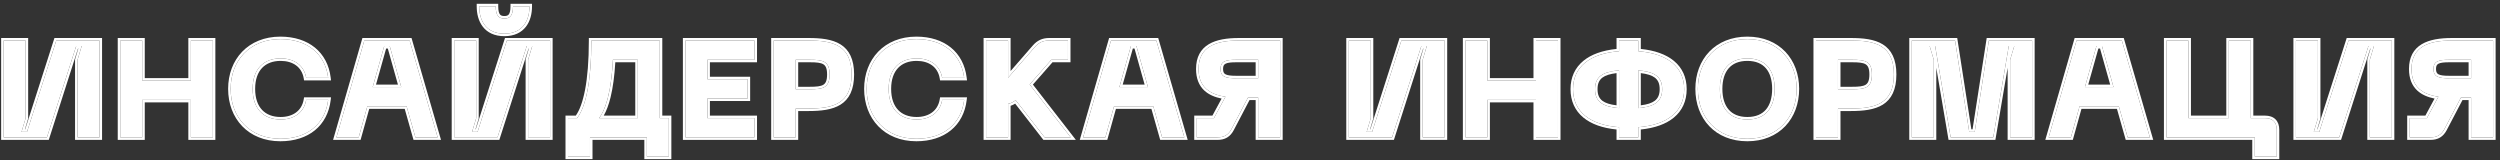
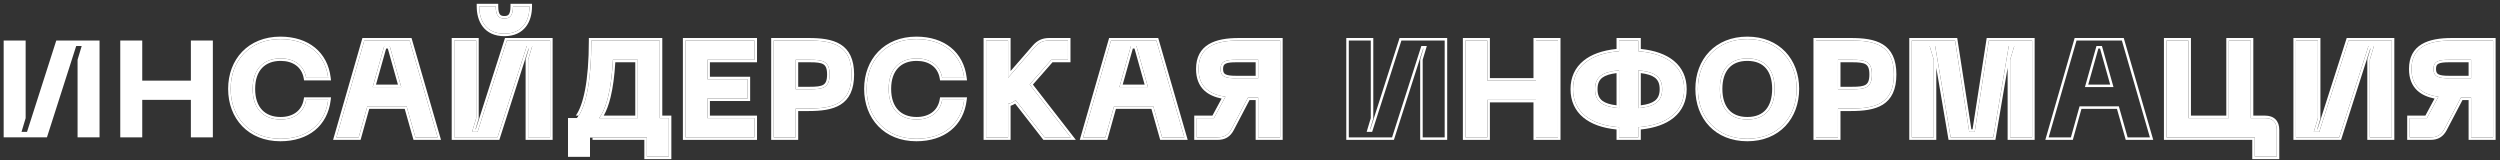
<svg xmlns="http://www.w3.org/2000/svg" width="546" height="35" viewBox="0 0 546 35" fill="none">
  <rect x="0" y="0" width="546" height="35" fill="#333333" stroke="none" />
  <g style="mix-blend-mode:plus-lighter">
    <path d="M544.491 8.85V30H539.691V21.3H537.471L533.871 28.17C533.211 29.43 532.251 30 530.841 30H526.281V25.8H530.031L532.551 21.12C529.041 20.61 526.671 18.96 526.671 15.06C526.671 10.17 530.451 8.85 535.491 8.85H544.491ZM539.691 17.1V13.05H534.891C532.641 13.05 531.471 13.35 531.471 15.06C531.471 16.8 532.641 17.1 534.891 17.1H539.691Z" fill="white" />
  </g>
  <g style="mix-blend-mode:plus-lighter">
    <path d="M522.372 30H517.572V13.05L518.472 10.05H517.272L510.882 30H501.432V8.85H506.232V25.8L505.332 28.8H506.532L512.922 8.85H522.372V30Z" fill="white" />
  </g>
  <g style="mix-blend-mode:plus-lighter">
    <path d="M494.694 25.8C496.344 25.8 497.244 26.7 497.244 28.35V34.2H492.444V30H473.154V8.85H477.954V25.8H486.774V8.85H491.574V25.8H494.694Z" fill="white" />
  </g>
  <g style="mix-blend-mode:plus-lighter">
-     <path d="M464.676 30L462.756 23.22H454.176L452.286 30H447.426L453.516 8.85H463.416L469.536 30H464.676ZM455.346 19.02H461.586L459.066 10.05H457.866L455.346 19.02Z" fill="white" />
-   </g>
+     </g>
  <g style="mix-blend-mode:plus-lighter">
    <path d="M417.537 30V8.85H426.987L430.077 28.8H431.277L434.367 8.85H443.817V30H439.017V13.05L439.917 10.05H438.717L435.327 30H426.027L422.637 10.05H421.437L422.337 13.05V30H417.537Z" fill="white" />
  </g>
  <g style="mix-blend-mode:plus-lighter">
    <path d="M404.203 8.85C409.543 8.85 413.623 9.87 413.623 16.26C413.623 22.68 409.543 23.7 404.203 23.7H401.413V30H396.613V8.85H404.203ZM404.503 19.5C407.353 19.5 408.823 19.2 408.823 16.26C408.823 13.35 407.353 13.05 404.503 13.05H401.413V19.5H404.503Z" fill="white" />
  </g>
  <g style="mix-blend-mode:plus-lighter">
    <path d="M370.818 19.411C370.818 13.261 374.898 8.551 381.618 8.551C388.308 8.551 392.388 13.261 392.388 19.411C392.388 25.591 388.308 30.301 381.618 30.301C374.898 30.301 370.818 25.591 370.818 19.411ZM375.618 19.411C375.618 23.491 377.628 26.101 381.618 26.101C385.608 26.101 387.588 23.491 387.588 19.411C387.588 15.361 385.608 12.751 381.618 12.751C377.628 12.751 375.618 15.361 375.618 19.411Z" fill="white" />
  </g>
  <g style="mix-blend-mode:plus-lighter">
    <path d="M367.823 19.47C367.823 24.33 364.223 27.27 357.803 27.78V30H353.603V27.78C347.153 27.27 343.553 24.33 343.553 19.47C343.553 14.64 347.153 11.7 353.603 11.19V8.85H357.803V11.19C364.223 11.7 367.823 14.64 367.823 19.47ZM348.353 19.47C348.353 22.23 350.063 23.31 353.603 23.61V15.36C350.063 15.66 348.353 16.74 348.353 19.47ZM357.803 23.61C361.313 23.31 363.023 22.2 363.023 19.47C363.023 16.74 361.313 15.66 357.803 15.36V23.61Z" fill="white" />
  </g>
  <g style="mix-blend-mode:plus-lighter">
    <path d="M335.463 8.85H340.263V30H335.463V21.81H324.843V30H320.043V8.85H324.843V17.61H335.463V8.85Z" fill="white" />
  </g>
  <g style="mix-blend-mode:plus-lighter">
-     <path d="M315.518 30H310.718V13.05L311.618 10.05H310.418L304.028 30H294.578V8.85H299.378V25.8L298.478 28.8H299.678L306.068 8.85H315.518V30Z" fill="white" />
-   </g>
+     </g>
  <g style="mix-blend-mode:plus-lighter">
    <path d="M279.583 8.85V30H274.783V21.3H272.563L268.963 28.17C268.303 29.43 267.343 30 265.933 30H261.373V25.8H265.123L267.643 21.12C264.133 20.61 261.763 18.96 261.763 15.06C261.763 10.17 265.543 8.85 270.583 8.85H279.583ZM274.783 17.1V13.05H269.983C267.733 13.05 266.563 13.35 266.563 15.06C266.563 16.8 267.733 17.1 269.983 17.1H274.783Z" fill="white" />
  </g>
  <g style="mix-blend-mode:plus-lighter">
    <path d="M253.803 30L251.883 23.22H243.303L241.413 30H236.553L242.643 8.85H252.543L258.663 30H253.803ZM244.473 19.02H250.713L248.193 10.05H246.993L244.473 19.02Z" fill="white" />
  </g>
  <g style="mix-blend-mode:plus-lighter">
    <path d="M228.145 30L221.815 21.87C221.305 22.29 220.795 22.56 220.165 22.68V30H215.365V8.85H220.165V16.98L225.985 10.29C226.825 9.33 227.785 8.85 229.105 8.85H233.245V13.05H229.615L224.875 18.45L233.845 30H228.145Z" fill="white" />
  </g>
  <g style="mix-blend-mode:plus-lighter">
    <path d="M189.277 19.411C189.277 13.261 193.417 8.551 200.137 8.551C206.047 8.551 209.947 11.791 210.577 17.011H205.777C205.297 14.221 203.077 12.751 200.197 12.751C196.507 12.751 194.077 15.061 194.077 19.411C194.077 23.791 196.507 26.101 200.197 26.101C203.077 26.101 205.297 24.601 205.777 21.811H210.577C209.947 27.061 206.047 30.301 200.137 30.301C193.417 30.301 189.277 25.591 189.277 19.411Z" fill="white" />
  </g>
  <g style="mix-blend-mode:plus-lighter">
    <path d="M176.567 8.85C181.907 8.85 185.987 9.87 185.987 16.26C185.987 22.68 181.907 23.7 176.567 23.7H173.777V30H168.977V8.85H176.567ZM176.867 19.5C179.717 19.5 181.187 19.2 181.187 16.26C181.187 13.35 179.717 13.05 176.867 13.05H173.777V19.5H176.867Z" fill="white" />
  </g>
  <g style="mix-blend-mode:plus-lighter">
    <path d="M149.693 30V8.85H164.783V13.05H154.493V17.31H163.283V21.51H154.493V25.8H164.783V30H149.693Z" fill="white" />
  </g>
  <g style="mix-blend-mode:plus-lighter">
    <path d="M144.093 25.8H146.073V34.2H141.273V30H128.853V34.2H124.053V25.8H126.033C127.953 23.34 129.153 17.73 129.153 8.85H144.093V25.8ZM130.833 25.8H139.293V13.05H133.863C133.533 19.53 132.423 23.76 130.833 25.8Z" fill="white" />
  </g>
  <g style="mix-blend-mode:plus-lighter">
    <path d="M115.643 1.381C115.643 4.441 114.203 7.351 110.153 7.351C106.103 7.351 104.663 4.441 104.663 1.381H108.263C108.263 3.481 108.983 4.051 110.153 4.051C111.323 4.051 112.043 3.481 112.043 1.381H115.643ZM120.143 30.001H115.343V13.051L116.243 10.051H115.043L108.653 30.001H99.203V8.851H104.003V25.801L103.103 28.801H104.303L110.693 8.851H120.143V30.001Z" fill="white" />
  </g>
  <g style="mix-blend-mode:plus-lighter">
    <path d="M90.725 30L88.805 23.22H80.225L78.335 30H73.475L79.565 8.85H89.465L95.585 30H90.725ZM81.395 19.02H87.635L85.115 10.05H83.915L81.395 19.02Z" fill="white" />
  </g>
  <g style="mix-blend-mode:plus-lighter">
    <path d="M50.375 19.411C50.375 13.261 54.515 8.551 61.235 8.551C67.145 8.551 71.045 11.791 71.675 17.011H66.875C66.395 14.221 64.175 12.751 61.295 12.751C57.605 12.751 55.175 15.061 55.175 19.411C55.175 23.791 57.605 26.101 61.295 26.101C64.175 26.101 66.395 24.601 66.875 21.811H71.675C71.045 27.061 67.145 30.301 61.235 30.301C54.515 30.301 50.375 25.591 50.375 19.411Z" fill="white" />
  </g>
  <g style="mix-blend-mode:plus-lighter">
    <path d="M41.686 8.85H46.486V30H41.686V21.81H31.066V30H26.266V8.85H31.066V17.61H41.686V8.85Z" fill="white" />
  </g>
  <g style="mix-blend-mode:plus-lighter">
    <path d="M21.741 30H16.941V13.05L17.841 10.05H16.641L10.251 30H0.801V8.85H5.601V25.8L4.701 28.8H5.901L12.291 8.85H21.741V30Z" fill="white" />
  </g>
  <g style="mix-blend-mode:plus-lighter">
    <path fill-rule="evenodd" clip-rule="evenodd" d="M544.492 8.851H535.492C530.452 8.851 526.672 10.171 526.672 15.061C526.672 18.744 528.787 20.421 531.979 21.025C532.167 21.061 532.358 21.092 532.552 21.121L530.032 25.801H526.282V30.001H530.842C532.252 30.001 533.212 29.431 533.872 28.171L537.472 21.301H539.692V30.001H544.492V8.851ZM539.142 21.851V30.551H545.042V8.301H535.492C532.946 8.301 530.617 8.63 528.91 9.65C527.151 10.701 526.122 12.444 526.122 15.061C526.122 17.131 526.757 18.676 527.921 19.764C528.902 20.681 530.213 21.228 531.706 21.532L529.704 25.251H525.732V30.551H530.842C531.623 30.551 532.319 30.392 532.922 30.029C533.526 29.666 533.994 29.124 534.359 28.426L537.805 21.851H539.142ZM539.692 17.101H534.892C532.642 17.101 531.472 16.801 531.472 15.061C531.472 13.351 532.642 13.051 534.892 13.051H539.692V17.101ZM539.142 13.601V16.551H534.892C533.756 16.551 533.029 16.468 532.588 16.243C532.389 16.142 532.262 16.017 532.176 15.856C532.086 15.686 532.022 15.437 532.022 15.061C532.022 14.693 532.086 14.451 532.174 14.286C532.259 14.13 532.386 14.006 532.586 13.906C533.028 13.683 533.757 13.601 534.892 13.601H539.142Z" fill="white" />
  </g>
  <g style="mix-blend-mode:plus-lighter">
    <path fill-rule="evenodd" clip-rule="evenodd" d="M522.371 30.001V8.851H512.921L506.531 28.801H505.331L506.231 25.801V8.851H501.431V30.001H510.881L517.271 10.051H518.471L517.571 13.051V30.001H522.371ZM517.732 10.601L517.021 12.97V30.551H522.921V8.301H512.52L506.129 28.251H506.07L506.781 25.881V8.301H500.881V30.551H511.282L517.672 10.601H517.732Z" fill="white" />
  </g>
  <g style="mix-blend-mode:plus-lighter">
    <path fill-rule="evenodd" clip-rule="evenodd" d="M497.243 28.351C497.243 26.701 496.343 25.801 494.693 25.801H491.573V8.851H486.773V25.801H477.953V8.851H473.153V30.001H492.443V34.201H497.243V28.351ZM491.894 30.551V34.751H497.793V28.351C497.793 27.429 497.54 26.633 496.976 26.068C496.412 25.504 495.615 25.251 494.693 25.251H492.123V8.301H486.224V25.251H478.503V8.301H472.604V30.551H491.894Z" fill="white" />
  </g>
  <g style="mix-blend-mode:plus-lighter">
    <path fill-rule="evenodd" clip-rule="evenodd" d="M462.756 23.221L464.676 30.001H469.536L463.416 8.851H453.516L447.426 30.001H452.286L454.176 23.221H462.756ZM462.34 23.771L464.26 30.551H470.267L463.829 8.301H453.102L446.695 30.551H452.703L454.593 23.771H462.34ZM455.346 19.021L457.866 10.051H459.066L461.586 19.021H455.346ZM456.072 18.471H460.86L458.649 10.601H458.283L456.072 18.471Z" fill="white" />
  </g>
  <g style="mix-blend-mode:plus-lighter">
    <path fill-rule="evenodd" clip-rule="evenodd" d="M417.536 30.001H422.336V13.051L421.436 10.051H422.636L426.026 30.001H435.326L438.716 10.051H439.916L439.016 13.051V30.001H443.816V8.851H434.366L431.276 28.801H430.076L426.986 8.851H417.536V30.001ZM430.548 28.251L427.458 8.301H416.986V30.551H422.886V14.804L425.562 30.551H435.791L438.466 14.804V30.551H444.366V8.301H433.895L430.805 28.251H430.548Z" fill="white" />
  </g>
  <g style="mix-blend-mode:plus-lighter">
    <path fill-rule="evenodd" clip-rule="evenodd" d="M413.622 16.261C413.622 9.871 409.542 8.851 404.202 8.851H396.612V30.001H401.412V23.701H404.202C409.542 23.701 413.622 22.681 413.622 16.261ZM401.962 24.251H404.202C406.877 24.251 409.375 24.002 411.207 22.854C413.101 21.667 414.172 19.599 414.172 16.261C414.172 12.937 413.1 10.876 411.206 9.693C409.375 8.549 406.877 8.301 404.202 8.301H396.062V30.551H401.962V24.251ZM408.822 16.261C408.822 19.201 407.352 19.501 404.502 19.501H401.412V13.051H404.502C407.352 13.051 408.822 13.351 408.822 16.261ZM401.962 13.601H404.502C405.21 13.601 405.806 13.62 406.305 13.688C406.806 13.756 407.174 13.87 407.446 14.035C407.93 14.328 408.272 14.889 408.272 16.261C408.272 17.65 407.928 18.218 407.444 18.514C407.172 18.68 406.805 18.794 406.305 18.863C405.805 18.932 405.21 18.951 404.502 18.951H401.962V13.601Z" fill="white" />
  </g>
  <g style="mix-blend-mode:plus-lighter">
    <path fill-rule="evenodd" clip-rule="evenodd" d="M381.617 8.55C374.897 8.55 370.817 13.26 370.817 19.41C370.817 25.59 374.897 30.3 381.617 30.3C388.307 30.3 392.387 25.59 392.387 19.41C392.387 13.26 388.307 8.55 381.617 8.55ZM381.617 26.1C377.627 26.1 375.617 23.49 375.617 19.41C375.617 15.36 377.627 12.75 381.617 12.75C385.607 12.75 387.587 15.36 387.587 19.41C387.587 23.49 385.607 26.1 381.617 26.1ZM373.3 11.294C375.274 9.228 378.123 8 381.617 8C385.098 8 387.939 9.229 389.909 11.294C391.876 13.356 392.937 16.213 392.937 19.41C392.937 22.621 391.876 25.486 389.91 27.552C387.939 29.621 385.098 30.85 381.617 30.85C378.123 30.85 375.274 29.622 373.3 27.552C371.329 25.486 370.268 22.621 370.268 19.41C370.268 16.213 371.329 13.356 373.3 11.294ZM377.538 23.926C378.415 24.944 379.749 25.55 381.617 25.55C383.485 25.55 384.812 24.944 385.681 23.928C386.562 22.897 387.038 21.369 387.038 19.41C387.038 17.467 386.562 15.946 385.681 14.919C384.812 13.905 383.485 13.3 381.617 13.3C379.749 13.3 378.414 13.906 377.537 14.921C376.65 15.948 376.167 17.468 376.167 19.41C376.167 21.367 376.65 22.895 377.538 23.926Z" fill="white" />
  </g>
  <g style="mix-blend-mode:plus-lighter">
    <path fill-rule="evenodd" clip-rule="evenodd" d="M357.802 27.781C364.222 27.271 367.822 24.331 367.822 19.471C367.822 14.641 364.222 11.701 357.802 11.191V8.851H353.602V11.191C347.152 11.701 343.552 14.641 343.552 19.471C343.552 24.331 347.152 27.271 353.602 27.781V30.001H357.802V27.781ZM358.352 28.283C361.393 27.975 363.845 27.106 365.57 25.681C367.408 24.163 368.372 22.052 368.372 19.471C368.372 16.903 367.407 14.8 365.569 13.286C363.844 11.865 361.393 10.996 358.352 10.688V8.301H353.052V10.688C349.997 10.996 347.538 11.865 345.809 13.286C343.967 14.8 343.002 16.903 343.002 19.471C343.002 22.052 343.966 24.163 345.808 25.681C347.537 27.106 349.997 27.975 353.052 28.283V30.551H358.352V28.283ZM353.052 23.556C349.885 23.191 348.352 22.084 348.352 19.471C348.352 16.886 349.885 15.78 353.052 15.415C353.23 15.395 353.413 15.377 353.602 15.361V23.611C353.413 23.595 353.23 23.576 353.052 23.556ZM353.052 23.002C351.63 22.832 350.634 22.514 349.979 22.023C349.28 21.499 348.902 20.723 348.902 19.471C348.902 18.236 349.279 17.467 349.978 16.945C350.633 16.457 351.63 16.139 353.052 15.969V23.002ZM358.352 23.555C358.174 23.576 357.99 23.595 357.802 23.611V15.361C357.99 15.377 358.174 15.395 358.352 15.416C361.491 15.781 363.022 16.887 363.022 19.471C363.022 22.054 361.491 23.187 358.352 23.555ZM358.352 23.001C359.757 22.83 360.745 22.506 361.396 22.014C362.094 21.485 362.472 20.706 362.472 19.471C362.472 18.236 362.095 17.466 361.398 16.945C360.748 16.457 359.758 16.14 358.352 15.97V23.001Z" fill="white" />
  </g>
  <g style="mix-blend-mode:plus-lighter">
    <path fill-rule="evenodd" clip-rule="evenodd" d="M335.462 8.851V17.611H324.842V8.851H320.042V30.001H324.842V21.811H335.462V30.001H340.262V8.851H335.462ZM334.912 22.361V30.551H340.812V8.301H334.912V17.061H325.392V8.301H319.492V30.551H325.392V22.361H334.912Z" fill="white" />
  </g>
  <g style="mix-blend-mode:plus-lighter">
    <path fill-rule="evenodd" clip-rule="evenodd" d="M315.517 30.001V8.851H306.067L299.677 28.801H298.477L299.377 25.801V8.851H294.577V30.001H304.027L310.417 10.051H311.617L310.717 13.051V30.001H315.517ZM310.878 10.601L310.167 12.97V30.551H316.067V8.301H305.666L299.276 28.251H299.216L299.927 25.881V8.301H294.027V30.551H304.429L310.819 10.601H310.878Z" fill="white" />
  </g>
  <g style="mix-blend-mode:plus-lighter">
    <path fill-rule="evenodd" clip-rule="evenodd" d="M279.584 8.851H270.584C265.544 8.851 261.764 10.171 261.764 15.061C261.764 18.744 263.879 20.421 267.071 21.025C267.258 21.061 267.449 21.092 267.644 21.121L265.124 25.801H261.374V30.001H265.934C267.344 30.001 268.304 29.431 268.964 28.171L272.564 21.301H274.784V30.001H279.584V8.851ZM274.234 21.851V30.551H280.134V8.301H270.584C268.038 8.301 265.708 8.63 264.002 9.65C262.243 10.701 261.214 12.444 261.214 15.061C261.214 17.131 261.849 18.676 263.012 19.764C263.994 20.681 265.305 21.228 266.798 21.532L264.796 25.251H260.824V30.551H265.934C266.714 30.551 267.411 30.392 268.014 30.029C268.617 29.666 269.085 29.124 269.451 28.426L272.897 21.851H274.234ZM274.784 17.101H269.984C267.734 17.101 266.564 16.801 266.564 15.061C266.564 13.351 267.734 13.051 269.984 13.051H274.784V17.101ZM274.234 13.601V16.551H269.984C268.848 16.551 268.121 16.468 267.68 16.243C267.481 16.142 267.353 16.017 267.268 15.856C267.178 15.686 267.114 15.437 267.114 15.061C267.114 14.693 267.177 14.451 267.266 14.286C267.351 14.13 267.478 14.006 267.678 13.906C268.12 13.683 268.848 13.601 269.984 13.601H274.234Z" fill="white" />
  </g>
  <g style="mix-blend-mode:plus-lighter">
    <path fill-rule="evenodd" clip-rule="evenodd" d="M251.883 23.221L253.803 30.001H258.663L252.543 8.851H242.643L236.553 30.001H241.413L243.303 23.221H251.883ZM251.467 23.771L253.387 30.551H259.394L252.956 8.301H242.229L235.822 30.551H241.83L243.72 23.771H251.467ZM244.473 19.021L246.993 10.051H248.193L250.713 19.021H244.473ZM245.199 18.471H249.987L247.776 10.601H247.41L245.199 18.471Z" fill="white" />
  </g>
  <g style="mix-blend-mode:plus-lighter">
    <path fill-rule="evenodd" clip-rule="evenodd" d="M228.144 30.001H233.844L224.874 18.451L229.614 13.051H233.244V8.851H229.104C227.784 8.851 226.824 9.331 225.984 10.291L220.164 16.981V8.851H215.364V30.001H220.164V22.681C220.701 22.578 221.151 22.367 221.587 22.048C221.663 21.992 221.739 21.933 221.814 21.871L228.144 30.001ZM221.71 22.632L227.876 30.551H234.968L225.587 18.472L229.863 13.601H233.794V8.301H229.104C227.615 8.301 226.507 8.858 225.571 9.929L225.569 9.93L220.714 15.511V8.301H214.814V30.551H220.714V23.109C221.074 22.996 221.4 22.835 221.71 22.632Z" fill="white" />
  </g>
  <g style="mix-blend-mode:plus-lighter">
    <path fill-rule="evenodd" clip-rule="evenodd" d="M200.136 8.55C193.416 8.55 189.276 13.26 189.276 19.41C189.276 25.59 193.416 30.3 200.136 30.3C205.837 30.3 209.668 27.285 210.497 22.36C210.528 22.179 210.554 21.996 210.576 21.81H205.776C205.296 24.6 203.076 26.1 200.196 26.1C196.506 26.1 194.076 23.79 194.076 19.41C194.076 15.06 196.506 12.75 200.196 12.75C203.076 12.75 205.296 14.22 205.776 17.01H210.576C210.554 16.824 210.527 16.641 210.497 16.46C209.666 11.563 205.836 8.55 200.136 8.55ZM211.197 17.56H205.313L205.235 17.103C205.017 15.841 204.415 14.904 203.561 14.277C202.699 13.644 201.546 13.3 200.196 13.3C198.468 13.3 197.094 13.838 196.151 14.828C195.204 15.821 194.626 17.335 194.626 19.41C194.626 21.5 195.205 23.022 196.151 24.019C197.095 25.012 198.468 25.55 200.196 25.55C201.543 25.55 202.697 25.2 203.559 24.56C204.414 23.925 205.017 22.98 205.235 21.717L205.313 21.26H211.196L211.122 21.875C210.792 24.626 209.599 26.884 207.685 28.449C205.775 30.012 203.191 30.85 200.136 30.85C196.642 30.85 193.779 29.622 191.79 27.553C189.804 25.488 188.727 22.623 188.727 19.41C188.727 16.211 189.805 13.353 191.79 11.292C193.779 9.228 196.642 8 200.136 8C203.191 8 205.774 8.838 207.684 10.396C209.598 11.958 210.792 14.208 211.122 16.944L211.197 17.56Z" fill="white" />
  </g>
  <g style="mix-blend-mode:plus-lighter">
    <path fill-rule="evenodd" clip-rule="evenodd" d="M185.986 16.261C185.986 9.871 181.906 8.851 176.566 8.851H168.976V30.001H173.776V23.701H176.566C181.906 23.701 185.986 22.681 185.986 16.261ZM174.326 24.251H176.566C179.241 24.251 181.738 24.002 183.57 22.854C185.464 21.667 186.536 19.599 186.536 16.261C186.536 12.937 185.463 10.876 183.569 9.693C181.738 8.549 179.241 8.301 176.566 8.301H168.426V30.551H174.326V24.251ZM181.186 16.261C181.186 19.201 179.716 19.501 176.866 19.501H173.776V13.051H176.866C179.716 13.051 181.186 13.351 181.186 16.261ZM174.326 13.601H176.866C177.574 13.601 178.169 13.62 178.669 13.688C179.169 13.756 179.537 13.87 179.809 14.035C180.293 14.328 180.636 14.889 180.636 16.261C180.636 17.65 180.292 18.218 179.808 18.514C179.536 18.68 179.168 18.794 178.668 18.863C178.169 18.932 177.574 18.951 176.866 18.951H174.326V13.601Z" fill="white" />
  </g>
  <g style="mix-blend-mode:plus-lighter">
    <path fill-rule="evenodd" clip-rule="evenodd" d="M149.692 30.001H164.782V25.801H154.492V21.511H163.282V17.311H154.492V13.051H164.782V8.851H149.692V30.001ZM155.042 13.601H165.332V8.301H149.143V30.551H165.332V25.251H155.042V22.061H163.832V16.761H155.042V13.601Z" fill="white" />
  </g>
  <g style="mix-blend-mode:plus-lighter">
-     <path fill-rule="evenodd" clip-rule="evenodd" d="M144.094 25.801V8.851H129.154C129.154 17.731 127.954 23.341 126.034 25.801H124.054V34.201H128.854V30.001H141.274V34.201H146.074V25.801H144.094ZM140.724 30.551V34.751H146.624V25.251H144.644V8.301H128.604V8.851C128.604 13.269 128.305 16.855 127.774 19.63C127.272 22.251 126.571 24.101 125.757 25.251H123.504V34.751H129.404V30.551H140.724ZM130.834 25.801C130.965 25.632 131.093 25.449 131.218 25.251C132.602 23.047 133.561 18.996 133.864 13.051H139.294V25.801H130.834ZM131.859 25.251H138.744V13.601H134.384C134.207 16.632 133.855 19.172 133.356 21.221C132.955 22.863 132.455 24.212 131.859 25.251Z" fill="white" />
+     <path fill-rule="evenodd" clip-rule="evenodd" d="M144.094 25.801V8.851H129.154C129.154 17.731 127.954 23.341 126.034 25.801H124.054V34.201H128.854V30.001H141.274V34.201H146.074V25.801H144.094ZM140.724 30.551V34.751H146.624V25.251H144.644V8.301H128.604V8.851C128.604 13.269 128.305 16.855 127.774 19.63C127.272 22.251 126.571 24.101 125.757 25.251H123.504H129.404V30.551H140.724ZM130.834 25.801C130.965 25.632 131.093 25.449 131.218 25.251C132.602 23.047 133.561 18.996 133.864 13.051H139.294V25.801H130.834ZM131.859 25.251H138.744V13.601H134.384C134.207 16.632 133.855 19.172 133.356 21.221C132.955 22.863 132.455 24.212 131.859 25.251Z" fill="white" />
  </g>
  <g style="mix-blend-mode:plus-lighter">
    <path fill-rule="evenodd" clip-rule="evenodd" d="M116.192 0.83V1.38C116.192 2.985 115.816 4.612 114.85 5.851C113.866 7.111 112.324 7.9 110.152 7.9C107.98 7.9 106.439 7.111 105.455 5.851C104.489 4.612 104.112 2.985 104.112 1.38V0.83H108.812V1.38C108.812 2.391 108.99 2.901 109.197 3.158C109.377 3.381 109.653 3.5 110.152 3.5C110.651 3.5 110.928 3.381 111.108 3.158C111.314 2.901 111.492 2.391 111.492 1.38V0.83H116.192ZM120.692 30.55H114.792V12.969L115.503 10.6H115.444L109.054 30.55H98.652V8.3H104.552V25.881L103.841 28.25H103.901L110.291 8.3H120.692V30.55ZM104.302 28.8H103.102L104.002 25.8V8.85H99.202V30H108.652L115.042 10.05H116.242L115.342 13.05V30H120.142V8.85H110.692L104.302 28.8ZM104.678 1.93C104.667 1.748 104.662 1.564 104.662 1.38H108.262C108.262 3.48 108.982 4.05 110.152 4.05C111.322 4.05 112.042 3.48 112.042 1.38H115.642C115.642 1.564 115.637 1.748 115.626 1.93C115.46 4.779 113.959 7.35 110.152 7.35C106.346 7.35 104.845 4.779 104.678 1.93Z" fill="white" />
  </g>
  <g style="mix-blend-mode:plus-lighter">
    <path fill-rule="evenodd" clip-rule="evenodd" d="M88.805 23.221L90.725 30.001H95.585L89.465 8.851H79.565L73.475 30.001H78.335L80.225 23.221H88.805ZM88.389 23.771L90.309 30.551H96.316L89.878 8.301H79.151L72.744 30.551H78.752L80.642 23.771H88.389ZM81.395 19.021L83.915 10.051H85.115L87.635 19.021H81.395ZM82.12 18.471H86.909L84.698 10.601H84.331L82.12 18.471Z" fill="white" />
  </g>
  <g style="mix-blend-mode:plus-lighter">
    <path fill-rule="evenodd" clip-rule="evenodd" d="M61.234 8.55C54.514 8.55 50.374 13.26 50.374 19.41C50.374 25.59 54.514 30.3 61.234 30.3C66.935 30.3 70.766 27.285 71.595 22.36C71.625 22.179 71.652 21.996 71.674 21.81H66.874C66.394 24.6 64.174 26.1 61.294 26.1C57.604 26.1 55.174 23.79 55.174 19.41C55.174 15.06 57.604 12.75 61.294 12.75C64.174 12.75 66.394 14.22 66.874 17.01H71.674C71.652 16.824 71.625 16.641 71.594 16.46C70.764 11.563 66.934 8.55 61.234 8.55ZM72.294 17.56H66.411L66.332 17.103C66.115 15.841 65.513 14.904 64.659 14.277C63.797 13.644 62.643 13.3 61.294 13.3C59.566 13.3 58.192 13.838 57.248 14.828C56.302 15.821 55.724 17.335 55.724 19.41C55.724 21.5 56.303 23.022 57.249 24.019C58.193 25.012 59.566 25.55 61.294 25.55C62.641 25.55 63.794 25.2 64.656 24.56C65.512 23.925 66.115 22.98 66.332 21.717L66.411 21.26H72.294L72.22 21.875C71.89 24.626 70.696 26.884 68.782 28.449C66.872 30.012 64.289 30.85 61.234 30.85C57.74 30.85 54.877 29.622 52.888 27.553C50.902 25.488 49.824 22.623 49.824 19.41C49.824 16.211 50.902 13.353 52.888 11.292C54.877 9.228 57.74 8 61.234 8C64.289 8 66.872 8.838 68.782 10.396C70.695 11.958 71.89 14.208 72.22 16.944L72.294 17.56Z" fill="white" />
  </g>
  <g style="mix-blend-mode:plus-lighter">
-     <path fill-rule="evenodd" clip-rule="evenodd" d="M41.685 8.851V17.611H31.065V8.851H26.265V30.001H31.065V21.811H41.685V30.001H46.485V8.851H41.685ZM41.135 22.361V30.551H47.035V8.301H41.135V17.061H31.615V8.301H25.715V30.551H31.615V22.361H41.135Z" fill="white" />
-   </g>
+     </g>
  <g style="mix-blend-mode:plus-lighter">
-     <path fill-rule="evenodd" clip-rule="evenodd" d="M21.74 30.001V8.851H12.29L5.9 28.801H4.7L5.6 25.801V8.851H0.8V30.001H10.25L16.64 10.051H17.84L16.94 13.051V30.001H21.74ZM17.101 10.601L16.39 12.97V30.551H22.29V8.301H11.889L5.499 28.251H5.439L6.15 25.881V8.301H0.25V30.551H10.651L17.041 10.601H17.101Z" fill="white" />
-   </g>
+     </g>
</svg>